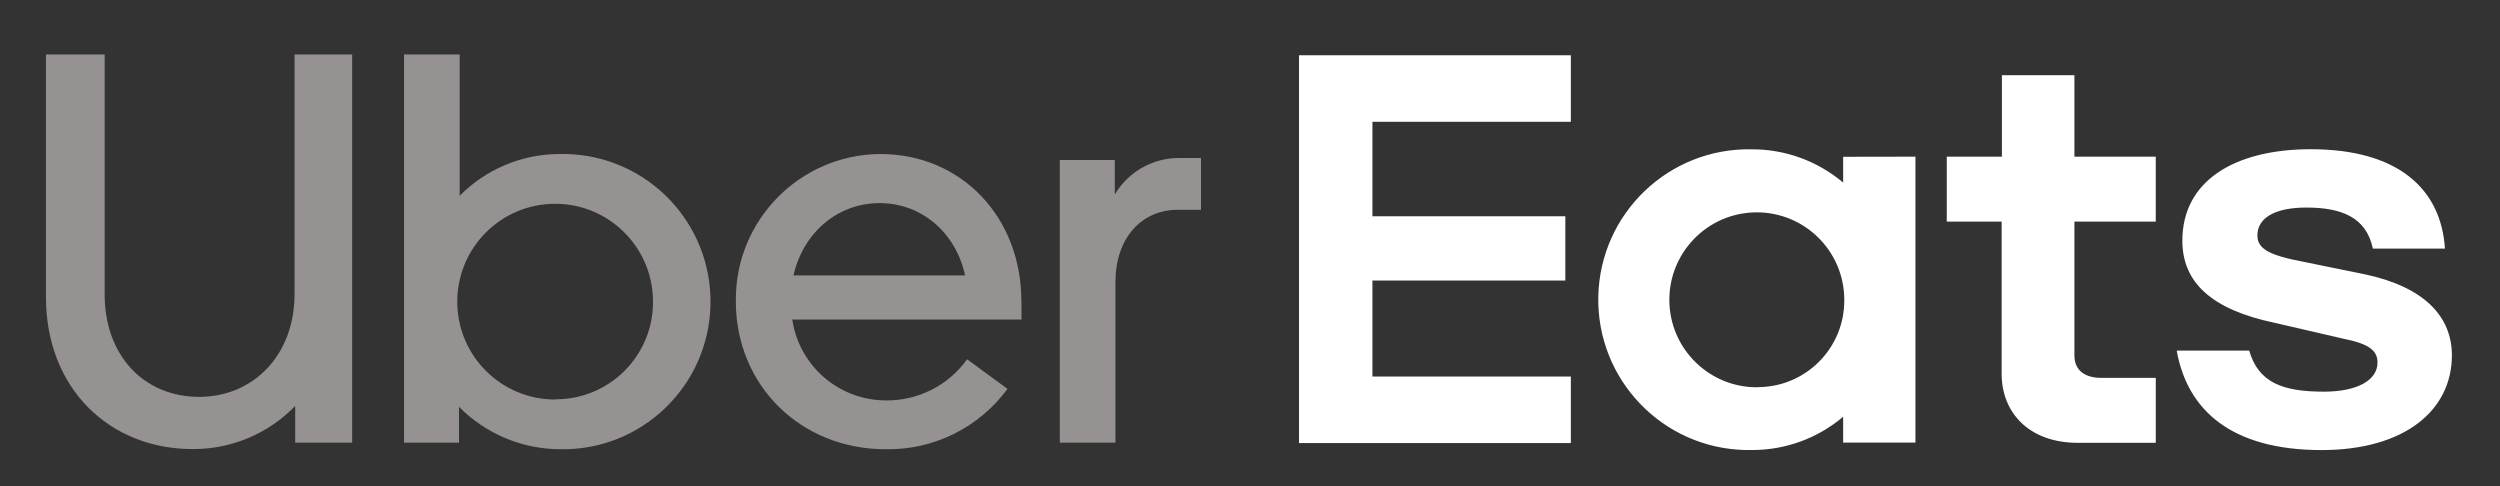
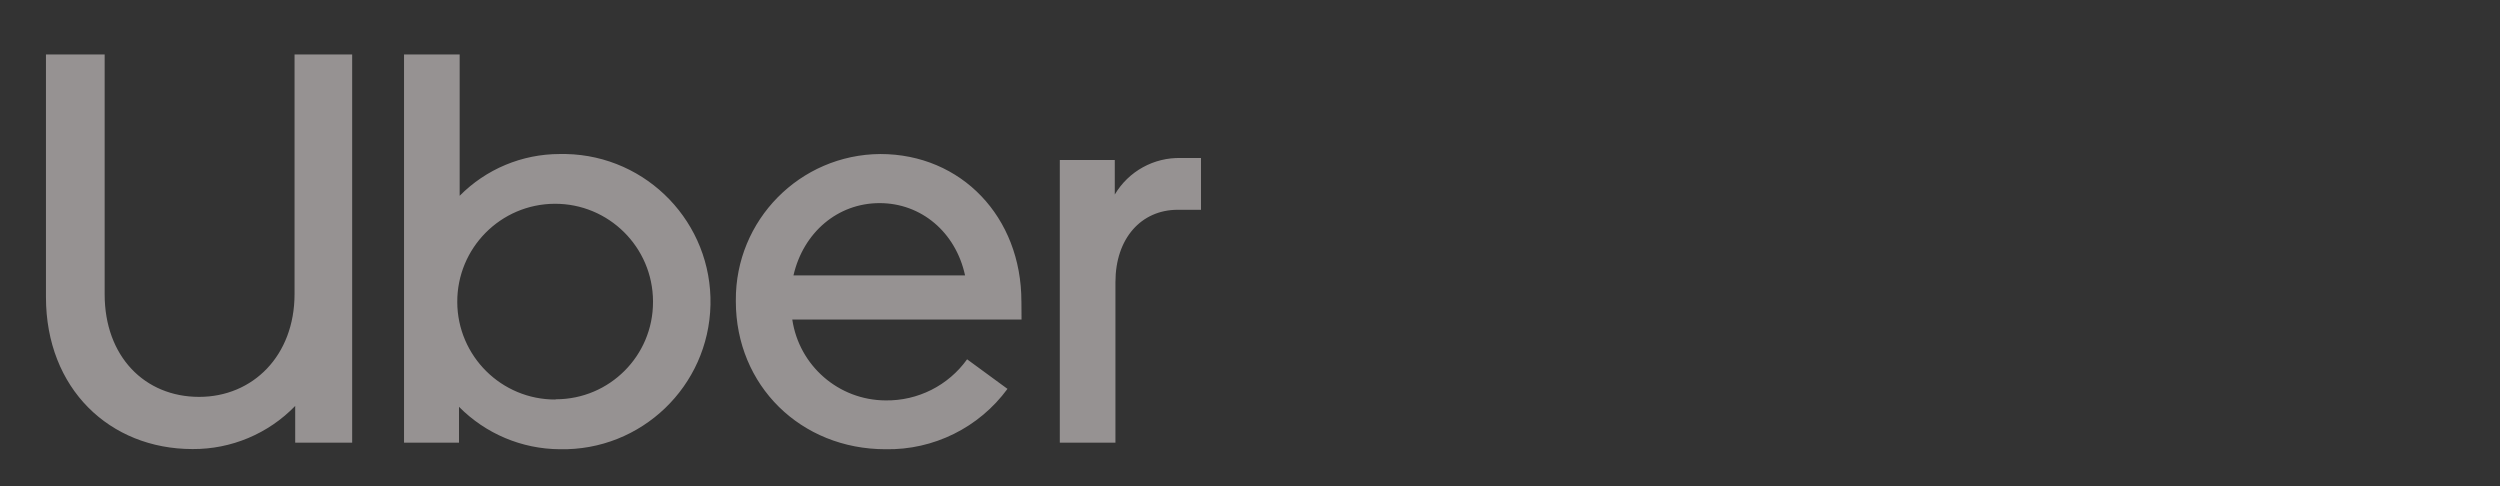
<svg xmlns="http://www.w3.org/2000/svg" id="Ebene_1" version="1.1" viewBox="0 0 1020.47 198.43">
  <rect x="0" y="0" width="1020.47" height="198.43" fill="#333333" stroke="none" />
  <defs>
    <style> .st0 { fill: #969292; } .st1 { fill: #fff; } </style>
  </defs>
-   <path class="st1" d="M530.24,22.57h110.96v27.15h-80.99v38.55h78.74v26.23h-78.74v39.2h80.99v27.15h-110.96V22.57ZM947.64,183.71c34.02,0,53.19-16.29,53.19-38.66,0-15.94-11.35-27.83-35.11-32.99l-25.11-5.13c-14.58-2.72-19.17-5.43-19.17-10.86,0-7.03,7.03-11.35,19.98-11.35,14.04,0,24.44,3.77,27.15,16.75h29.43c-1.6-24.44-19.17-40.56-54.79-40.56-30.79,0-52.4,12.71-52.4,37.33,0,17.02,11.89,28.1,37.55,33.5l28.07,6.49c11.08,2.17,14.04,5.16,14.04,9.75,0,7.3-8.36,11.89-21.88,11.89-17,0-26.72-3.77-30.49-16.75h-29.59c4.32,24.38,22.4,40.59,59.13,40.59h0ZM879.96,180.75h-31.85c-19.98,0-31.06-12.43-31.06-28.13v-62.17h-22.4v-26.5h22.51V30.69h29.59v33.26h33.2v26.5h-33.2v54.6c0,6.22,4.32,9.2,11.08,9.2h22.13v26.5ZM752.35,64v10.53c-10.42-8.81-23.63-13.62-37.28-13.58-33.9-.71-61.95,26.19-62.66,60.08-.71,33.9,26.19,61.95,60.08,62.66.86.02,1.72.02,2.58,0,13.65.06,26.86-4.75,37.28-13.58v10.56h29.51V63.95l-29.51.05ZM717.52,158.08c-19.72.22-35.88-15.58-36.11-35.29-.22-19.72,15.58-35.88,35.29-36.11,19.72-.22,35.88,15.58,36.11,35.29,0,.14,0,.29,0,.43.18,19.49-15.48,35.44-34.97,35.62-.13,0-.25,0-.38,0l.05.05Z" />
  <path class="st0" d="M480.74,85.63c-14.88,0-25.43,11.64-25.43,29.51v65.54h-22.71v-115.37h22.44v14.09c5.64-9.51,15.98-15.21,27.03-14.9h8.16v21.13h-9.49ZM416.92,123c0-34.4-24.48-60.13-57.6-60.13-32.79.22-59.19,26.98-58.96,59.77,0,.12,0,.24,0,.36,0,34.38,26.52,60.37,61.11,60.37,19.61.37,38.17-8.82,49.77-24.64l-16.48-12.07c-7.67,10.71-20.11,16.98-33.29,16.78-19.1-.09-35.28-14.12-38.07-33.02h93.58l-.05-7.42ZM323.88,112.42c4.05-17.6,18.11-29.51,35.16-29.51s31.08,11.91,34.89,29.51h-70.06ZM228.42,62.87c-15.33.01-30.02,6.15-40.79,17.05V22.24h-22.71v158.44h22.44v-14.63c10.87,11,25.66,17.23,41.12,17.32,33.28.71,60.83-25.7,61.53-58.97.71-33.28-25.7-60.83-58.97-61.53-.85-.02-1.71-.02-2.56,0h-.05ZM226.79,163.08c-22.06.11-40.04-17.7-40.14-39.76-.1-22.06,17.7-40.04,39.76-40.14,22.06-.11,40.04,17.7,40.14,39.76,0,.11,0,.22,0,.33.03,21.9-17.7,39.68-39.6,39.71-.05,0-.11,0-.16,0v.11ZM81.29,162c21.92,0,38.94-16.81,38.94-41.99V22.24h23.52v158.44h-23.25v-14.98c-10.98,11.35-26.12,17.7-41.91,17.6-33.8,0-59.83-24.64-59.83-62.01V22.24h23.96v97.91c0,25.32,16.32,41.85,38.56,41.85Z" />
</svg>